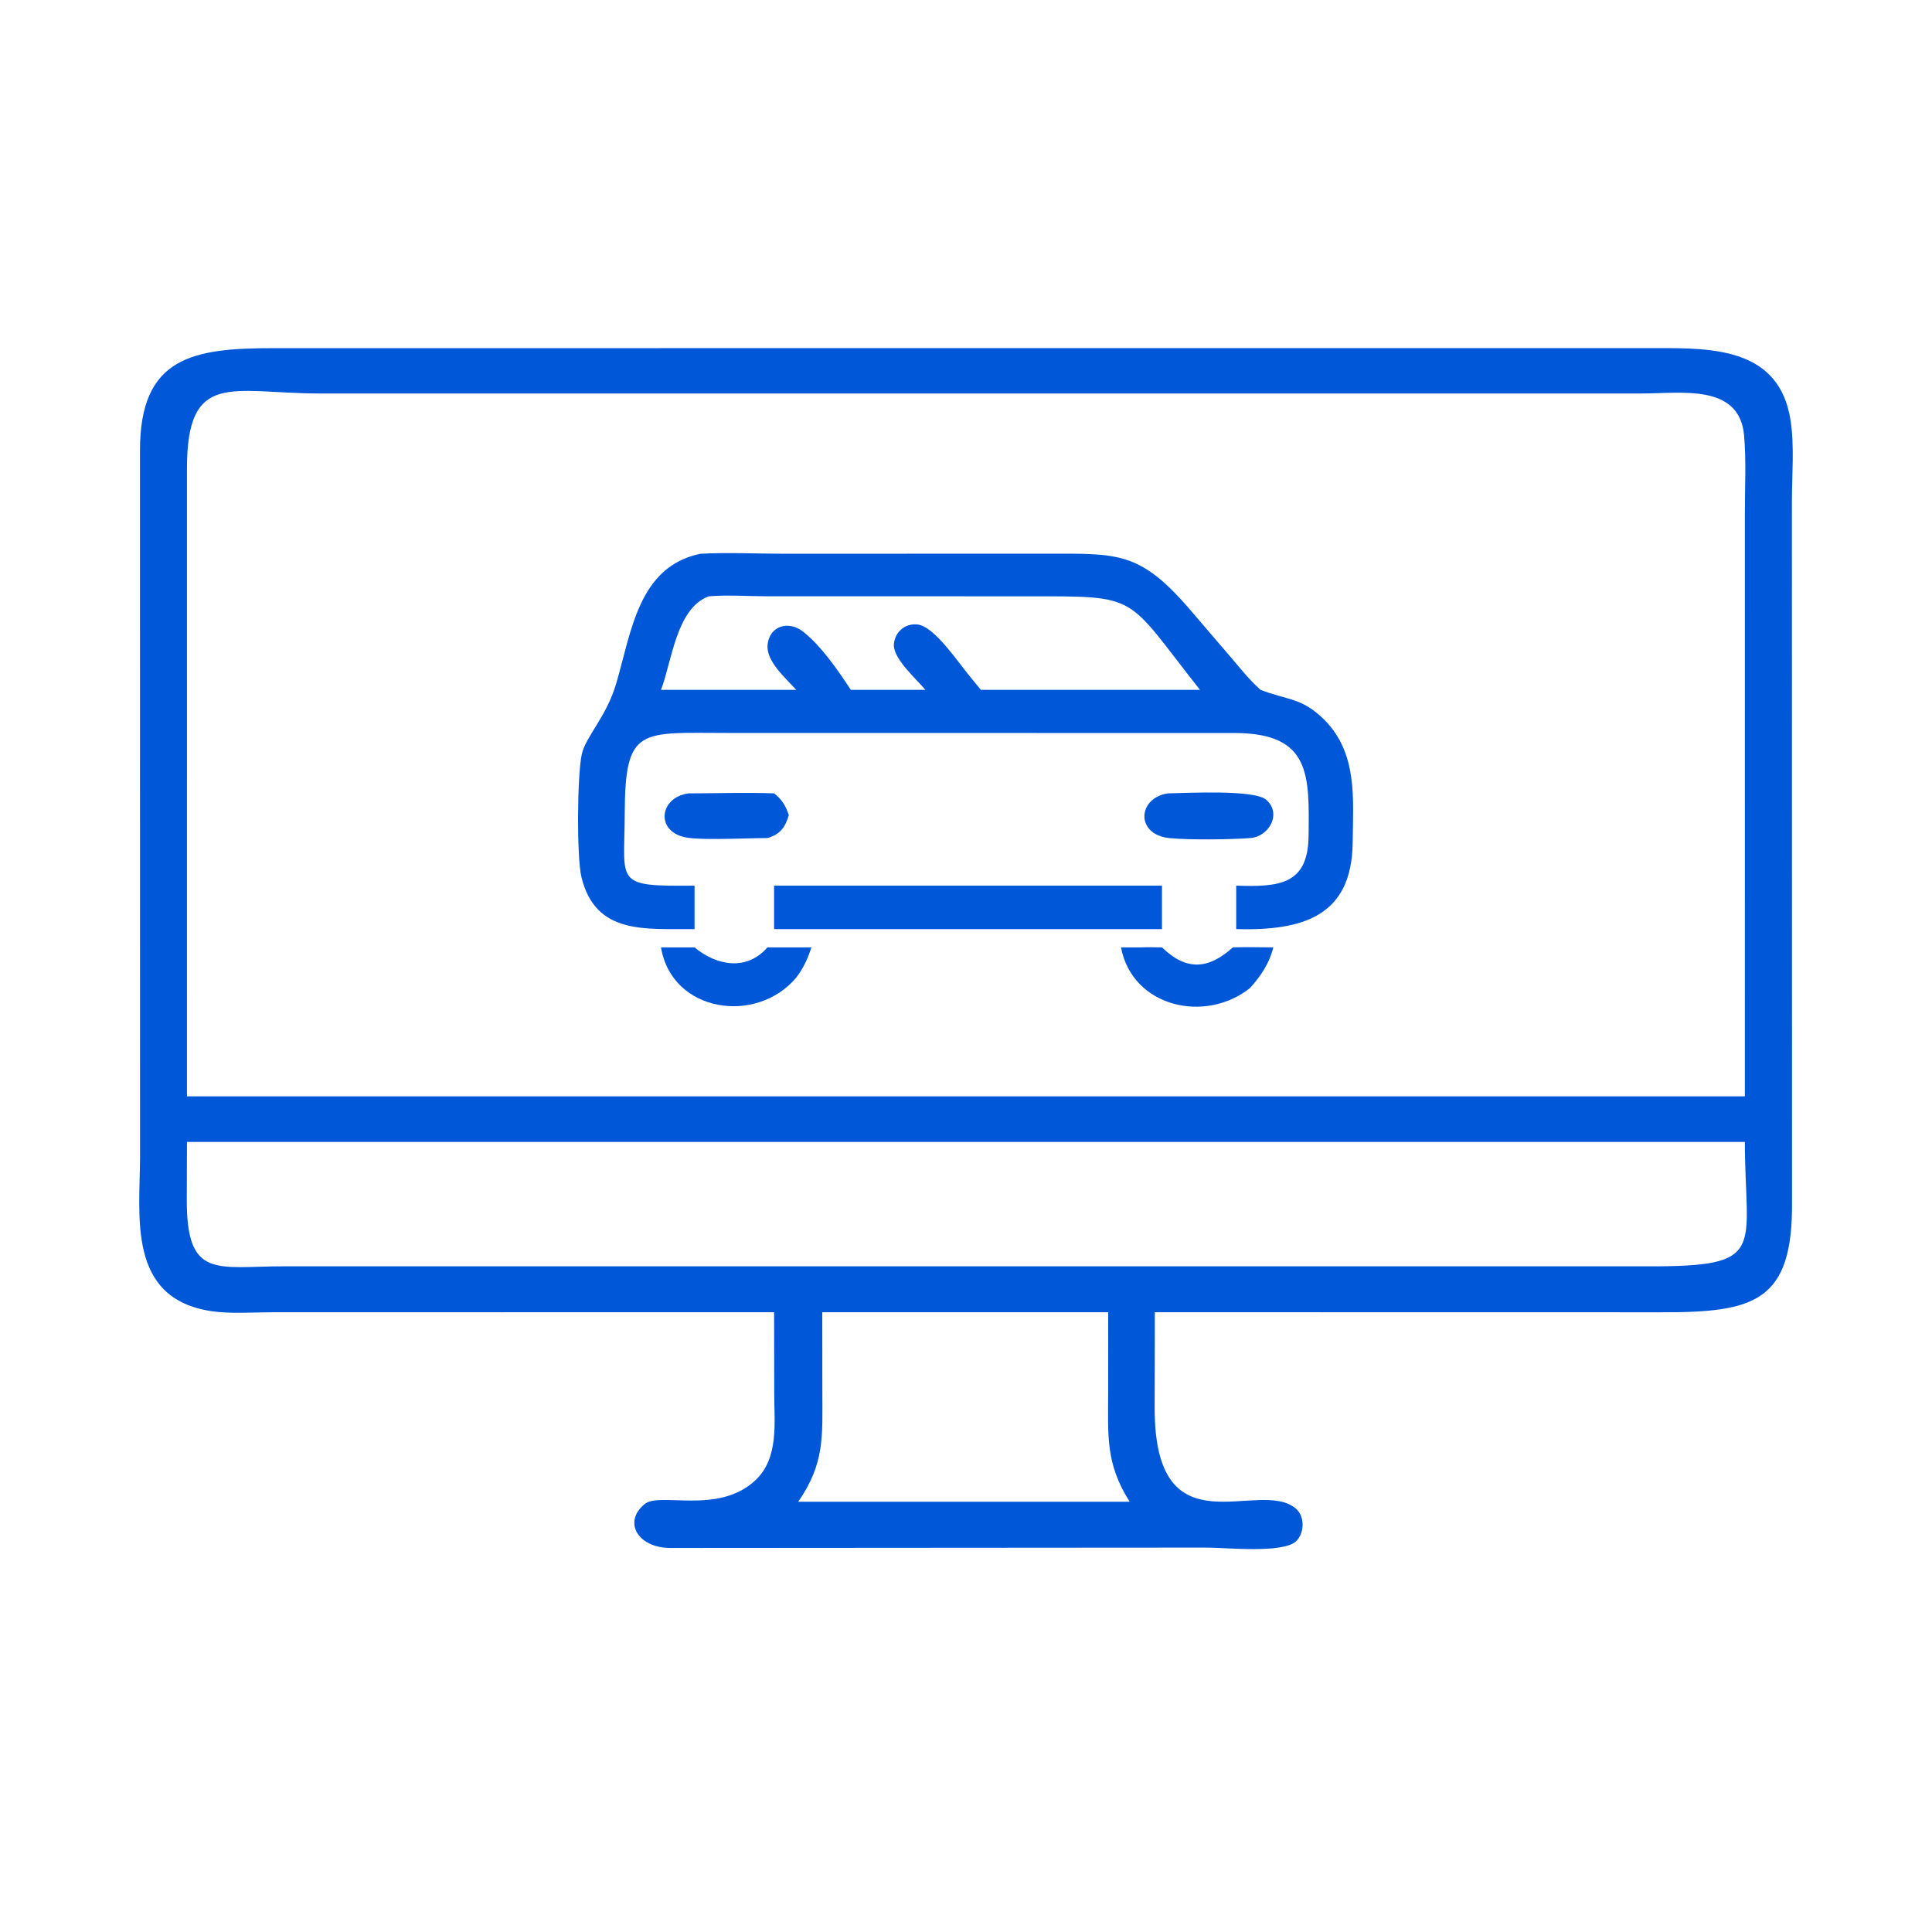
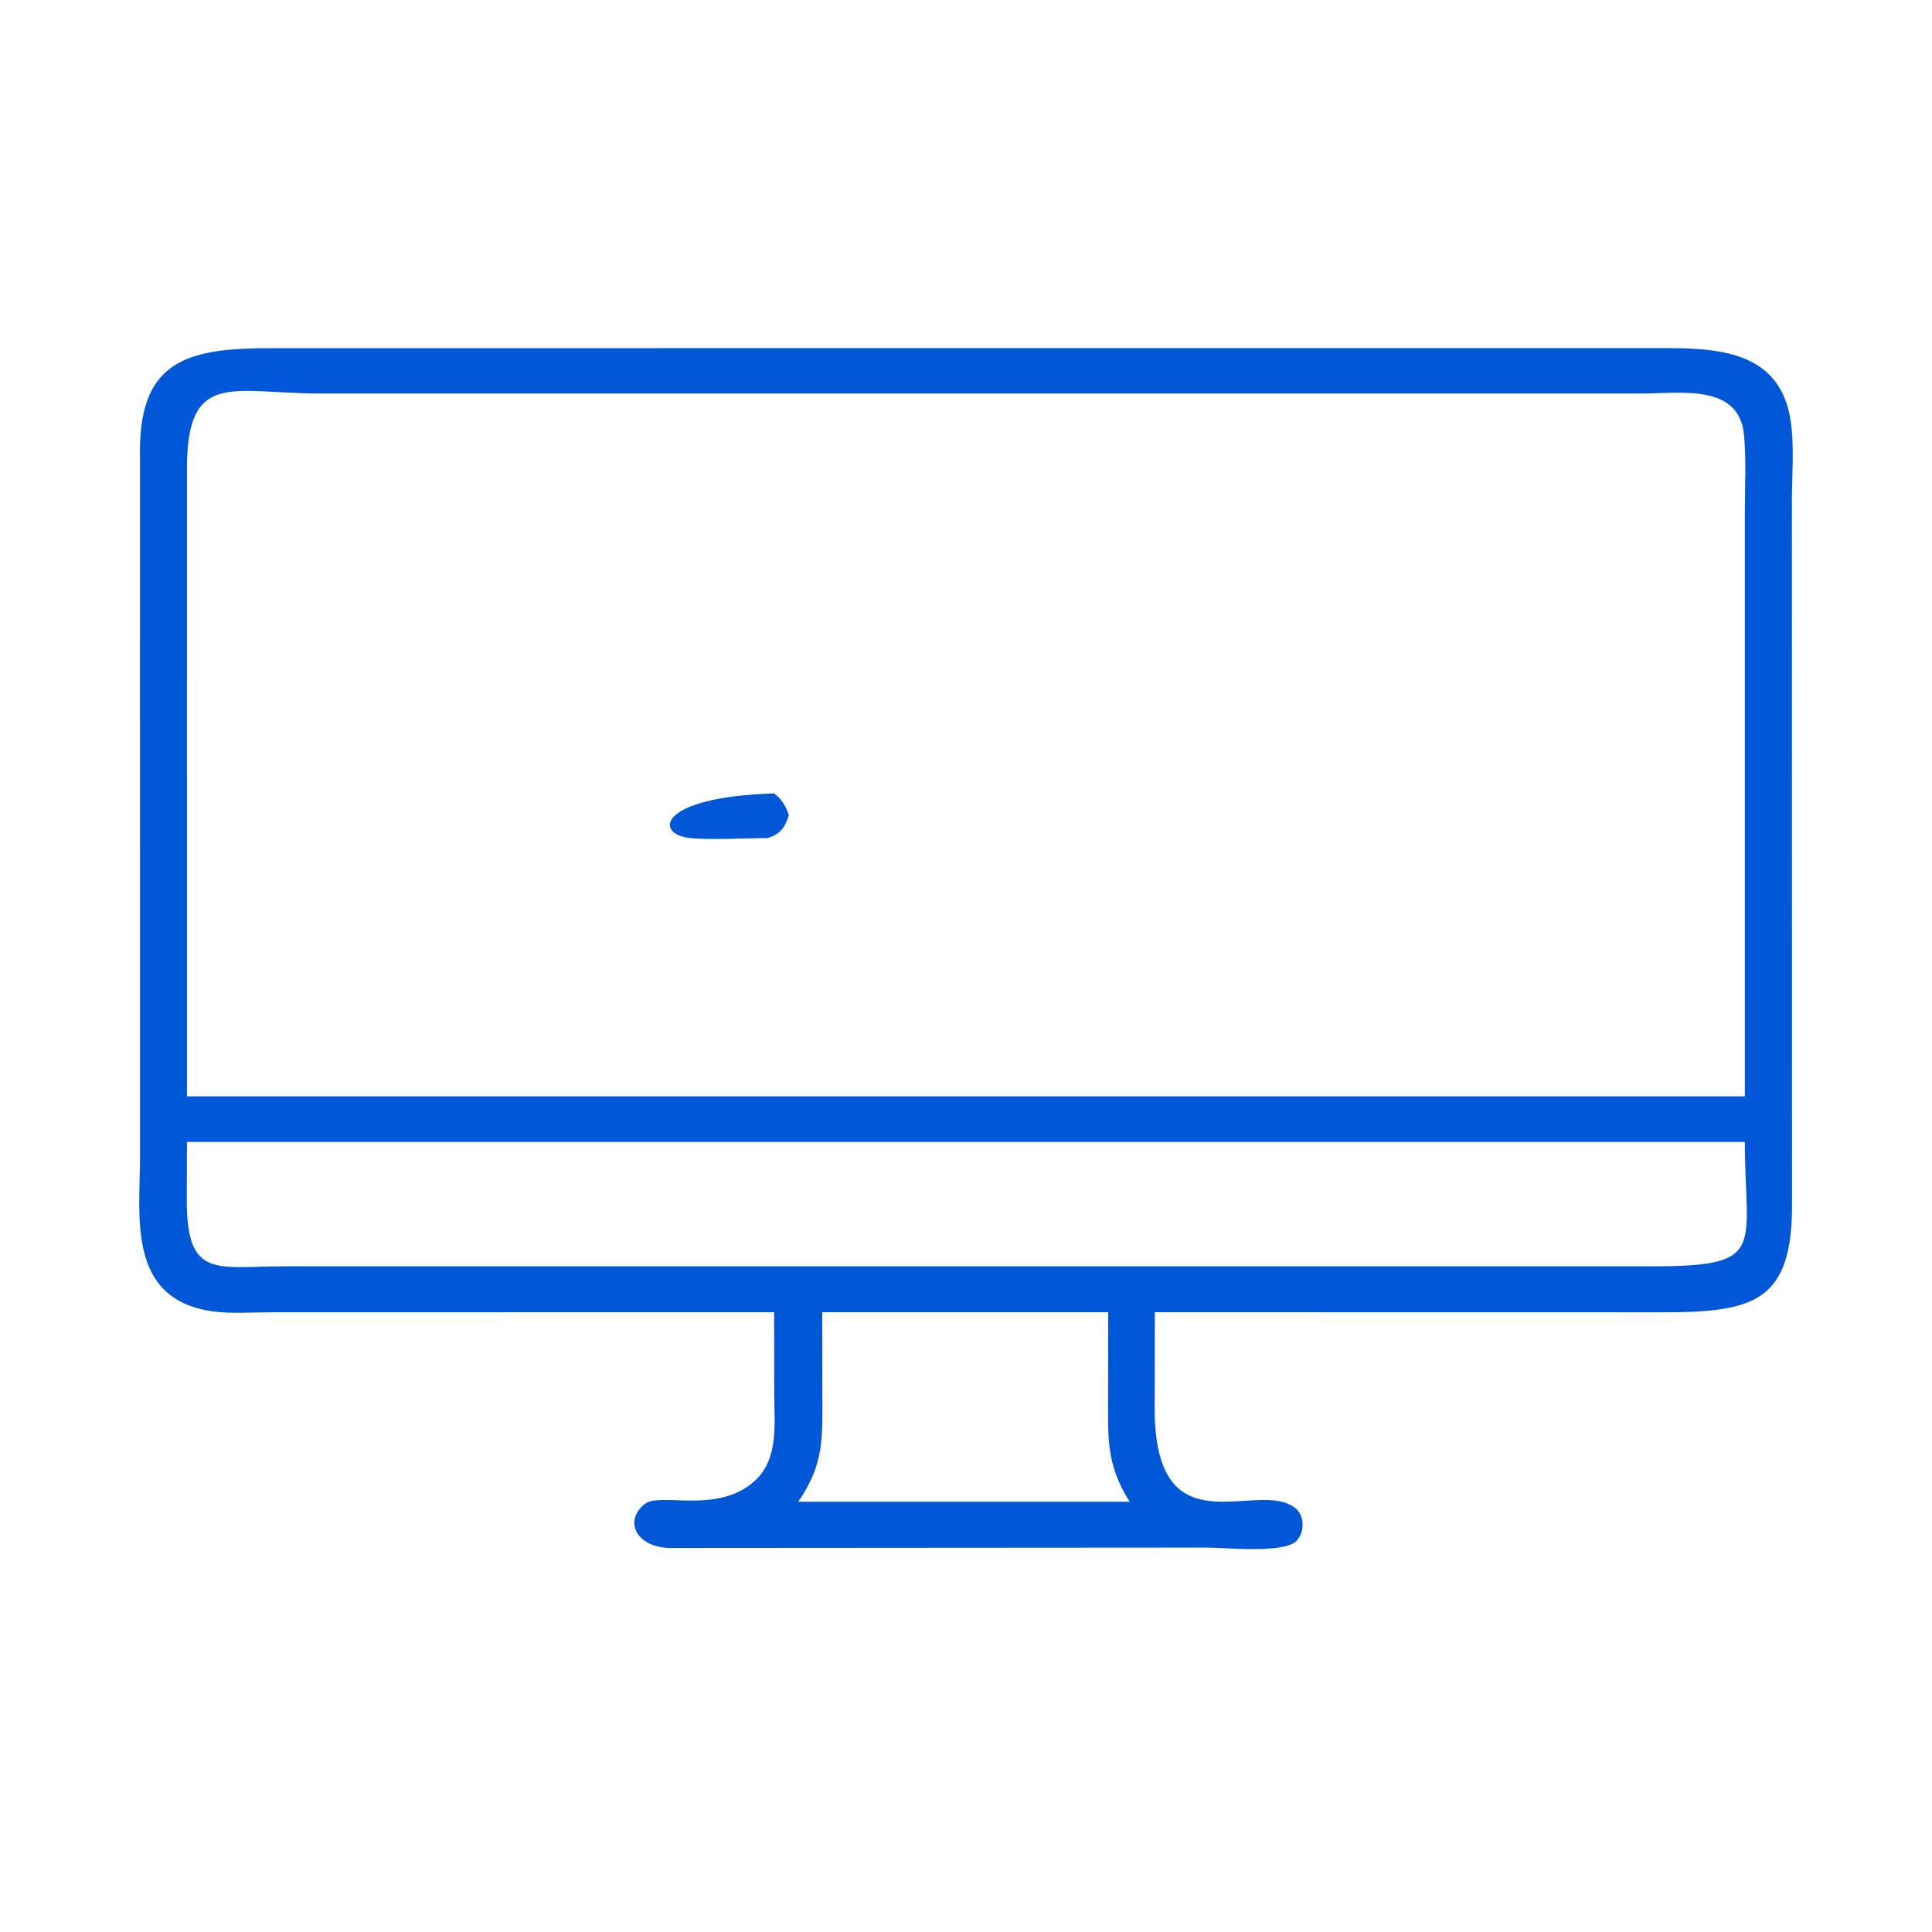
<svg xmlns="http://www.w3.org/2000/svg" width="111" height="111" viewBox="0 0 111 111" fill="none">
  <path d="M102.951 28.802C102.953 27.303 103.1 25.648 102.877 24.172C102.25 19.999 98.418 19.995 95.197 20L15.741 20.003C11.052 19.995 8.045 20.52 8.042 25.872L8.046 66.471C8.04 69.884 7.281 74.621 12.172 75.335C13.254 75.492 14.47 75.396 15.567 75.395L44.475 75.39L44.482 80.074C44.483 81.724 44.758 83.771 43.405 85.042C41.267 87.05 37.917 85.698 37.041 86.411C35.775 87.441 36.641 88.931 38.512 88.936L69.368 88.915C70.395 88.915 73.728 89.267 74.471 88.545C74.953 88.075 74.976 87.12 74.449 86.672C72.326 84.863 66.325 89.283 66.339 80.876L66.348 76.944V75.391L95.435 75.396C100.79 75.405 103.012 74.814 102.958 69.039L102.951 28.802ZM18.338 22.608L94.355 22.607C96.59 22.607 99.937 22.029 100.203 25.014C100.331 26.456 100.249 27.957 100.249 29.403L100.248 62.989H92.563H10.742L10.741 26.884C10.756 21.256 13.305 22.592 18.338 22.608ZM63.669 86.28H45.861C47.383 84.079 47.251 82.545 47.246 79.978L47.242 75.39H63.67L63.667 79.994C63.665 82.51 63.512 84.09 64.905 86.281H63.669V86.28ZM94.655 72.754H16.312C12.428 72.753 10.71 73.523 10.732 68.88L10.742 65.609H16.652H100.248C100.261 71.833 101.61 72.779 94.655 72.754Z" fill="#0058D8" />
-   <path d="M39.905 53.382V50.885C35.239 50.929 35.879 50.769 35.893 46.743C35.91 41.707 36.785 42.111 41.861 42.111L71.024 42.115C75.31 42.156 75.227 44.542 75.181 48.054C75.145 50.843 73.469 50.964 71.024 50.884V53.381C74.799 53.48 77.675 52.681 77.716 48.404C77.739 45.901 78.017 43.259 76.06 41.328C74.781 40.066 73.926 40.223 72.425 39.634L72.348 39.565C71.76 39.033 71.257 38.395 70.744 37.795L68.324 34.972C65.477 31.671 64.196 31.81 60.161 31.811L44.968 31.814C43.396 31.813 41.809 31.73 40.239 31.816C36.688 32.549 36.278 36.28 35.406 39.261C34.844 41.186 33.651 42.312 33.425 43.334C33.162 44.528 33.126 49.24 33.406 50.392C34.223 53.747 37.112 53.348 39.905 53.382ZM40.719 34.262C41.816 34.168 43.005 34.259 44.111 34.259L58.955 34.261C65.564 34.262 64.579 34.108 68.943 39.635H56.355L55.799 38.955C55.092 38.125 53.712 35.997 52.72 35.88C52.002 35.796 51.417 36.31 51.358 36.997C51.286 37.828 52.622 38.979 53.166 39.634H48.883C48.173 38.545 47.171 37.097 46.144 36.292C45.3 35.631 44.213 35.96 44.101 37.035C44.001 37.992 45.15 38.966 45.746 39.634H37.977C38.599 38.019 38.852 34.944 40.719 34.262Z" fill="#0058D8" />
-   <path d="M44.474 45.582C42.845 45.522 41.197 45.581 39.567 45.582C37.846 45.799 37.622 47.856 39.517 48.132C40.547 48.281 42.953 48.148 44.092 48.149C44.837 47.936 45.118 47.517 45.321 46.832C45.142 46.3 44.932 45.936 44.474 45.582Z" fill="#0058D8" />
-   <path d="M71.813 48.151C72.907 48.081 73.657 46.753 72.754 45.953C72.081 45.355 68.226 45.56 67.096 45.582C65.34 45.854 65.23 47.957 67.193 48.152C68.335 48.264 70.619 48.238 71.813 48.151Z" fill="#0058D8" />
-   <path d="M66.759 50.884H44.474V53.381H66.759V50.884Z" fill="#0058D8" />
-   <path d="M70.831 54.431C69.412 55.712 68.154 55.78 66.76 54.431C66.363 54.429 65.959 54.413 65.562 54.431H64.405C65.06 57.87 69.247 58.813 71.813 56.769C72.447 56.068 72.927 55.348 73.157 54.431C72.384 54.43 71.603 54.404 70.831 54.431Z" fill="#0058D8" />
-   <path d="M39.905 54.431H37.977C38.602 58.185 43.466 58.884 45.746 56.167C46.171 55.601 46.401 55.096 46.619 54.431H44.091C42.909 55.791 41.191 55.498 39.905 54.431Z" fill="#0058D8" />
+   <path d="M44.474 45.582C37.846 45.799 37.622 47.856 39.517 48.132C40.547 48.281 42.953 48.148 44.092 48.149C44.837 47.936 45.118 47.517 45.321 46.832C45.142 46.3 44.932 45.936 44.474 45.582Z" fill="#0058D8" />
</svg>